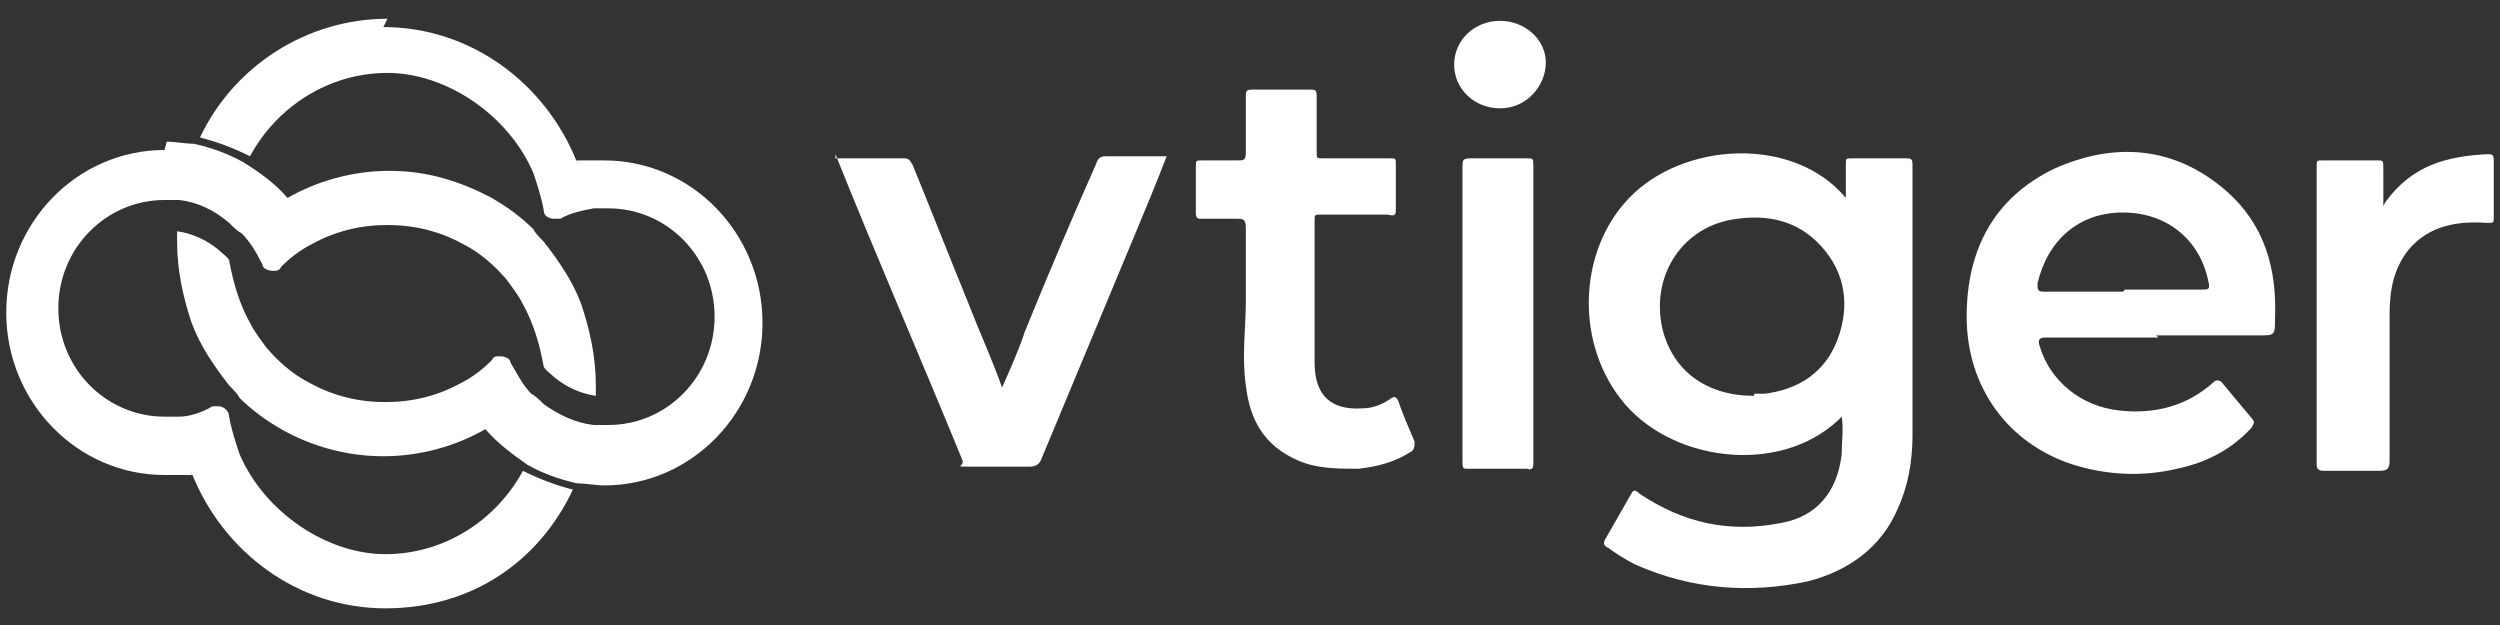
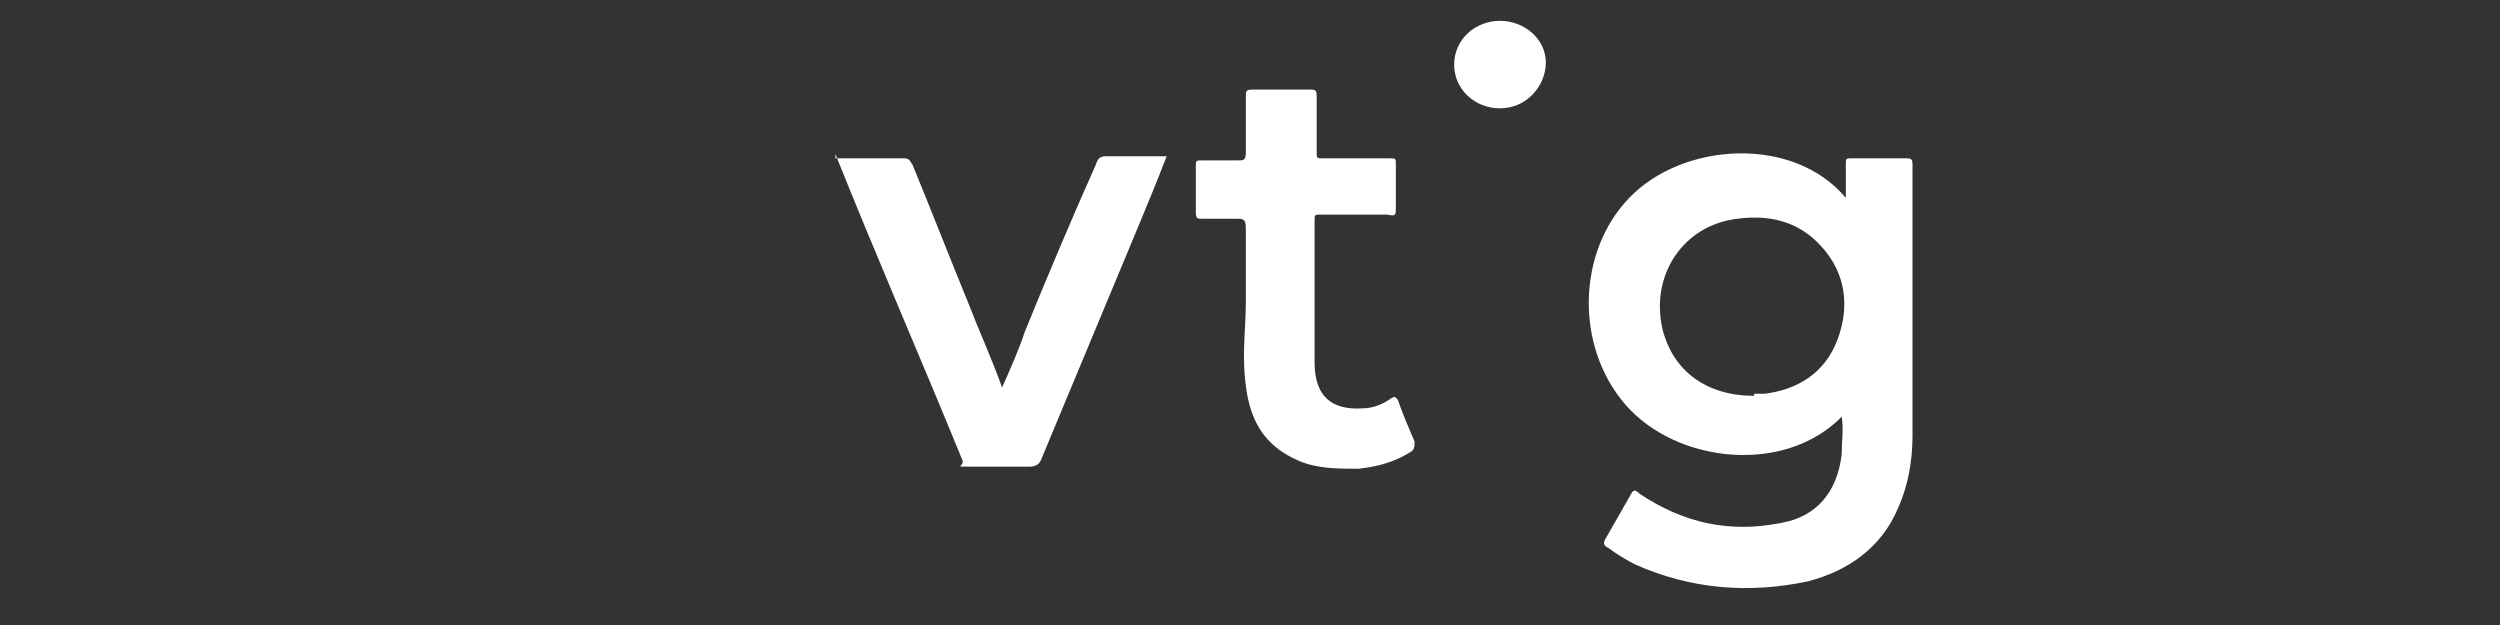
<svg xmlns="http://www.w3.org/2000/svg" id="Layer_1" data-name="Layer 1" viewBox="0 0 120 30">
  <rect x="0" y="0" width="120" height="30" fill="#333333" stroke="none" />
  <defs>
    <style>
      .cls-1 {
        fill: #fff;
      }
    </style>
  </defs>
  <g>
    <path class="cls-1" d="M88.5,19.9c-2.7,2.9-8,2.4-10.5-.5-2.4-2.8-2.3-7.3.2-9.9,2.6-2.7,7.9-3,10.4,0,0-.6,0-1.1,0-1.6,0-.3,0-.3.3-.3.9,0,1.7,0,2.6,0,.2,0,.3,0,.3.3,0,4.3,0,8.6,0,13,0,1.2-.2,2.4-.7,3.5-.8,1.9-2.4,3-4.3,3.5-2.8.6-5.6.4-8.3-.8-.4-.2-.9-.5-1.3-.8-.2-.1-.3-.2-.1-.5.4-.7.8-1.4,1.2-2.1.1-.2.2-.2.4,0,2.1,1.4,4.3,1.9,6.8,1.4,1.7-.3,2.7-1.5,2.9-3.3,0-.6.1-1.2,0-1.8ZM84.2,18.9c0,0,.3,0,.5,0,1.6-.2,2.9-1,3.5-2.6.6-1.6.4-3.2-.8-4.5-1.1-1.2-2.5-1.5-4-1.3-2.6.3-4.2,2.7-3.6,5.3.5,2,2.1,3.2,4.4,3.2Z" />
-     <path class="cls-1" d="M103.6,16.2c-1.8,0-3.6,0-5.4,0-.3,0-.4.1-.3.4.5,1.7,2,2.9,3.8,3.1,1.7.2,3.3-.2,4.6-1.4.2-.1.2,0,.3,0,.5.6,1,1.2,1.5,1.8.2.2,0,.3,0,.4-1,1.1-2.2,1.7-3.6,2-1.7.4-3.4.3-5-.2-3.1-1-5.1-3.7-5.1-7.1,0-3.2,1.3-5.7,4.2-7.1,2.9-1.3,5.8-1.1,8.3,1.1,1.8,1.6,2.4,3.7,2.3,6.1,0,.8,0,.8-.8.8h-4.9ZM102,13.9c1.2,0,2.5,0,3.7,0,.3,0,.4,0,.3-.4-.4-2-2-3.3-4.1-3.3s-3.6,1.3-4.1,3.4c0,.3,0,.4.3.4,1.3,0,2.5,0,3.8,0Z" />
    <path class="cls-1" d="M40.1,7.6c1.2,0,2.2,0,3.3,0,.3,0,.3.2.4.3.9,2.2,1.8,4.5,2.7,6.7.5,1.3,1.1,2.6,1.6,4,.4-.9.8-1.8,1.1-2.7,1.1-2.7,2.2-5.3,3.4-8,.1-.3.2-.4.5-.4,1,0,1.9,0,2.9,0-.5,1.3-1,2.5-1.5,3.7-1.5,3.6-3,7.2-4.5,10.8-.1.3-.3.4-.6.4-.9,0-1.9,0-2.8,0s-.3,0-.4-.3c-2-4.9-4.1-9.7-6.1-14.7Z" />
    <path class="cls-1" d="M59.8,14.7c0-1.4,0-2.6,0-3.7,0-.5-.1-.5-.5-.5-.5,0-1.1,0-1.6,0-.2,0-.3,0-.3-.3,0-.7,0-1.5,0-2.2,0-.3,0-.3.3-.3.6,0,1.2,0,1.7,0,.3,0,.4,0,.4-.4,0-.9,0-1.8,0-2.7,0-.2,0-.3.3-.3.9,0,1.9,0,2.8,0,.2,0,.3,0,.3.3,0,.9,0,1.8,0,2.7,0,.3,0,.3.3.3,1.1,0,2.2,0,3.2,0,.3,0,.3,0,.3.3,0,.7,0,1.4,0,2.1,0,.3,0,.4-.4.3-1.1,0-2.2,0-3.2,0-.3,0-.3,0-.3.3,0,2.3,0,4.5,0,6.8,0,1.6.8,2.3,2.3,2.2.5,0,1-.2,1.4-.5.2-.1.2,0,.3.1.2.6.5,1.3.8,2,0,.2,0,.4-.2.5-.8.5-1.6.7-2.5.8-1,0-2,0-2.9-.4-1.6-.7-2.3-1.9-2.5-3.6-.2-1.4,0-2.8,0-4Z" />
-     <path class="cls-1" d="M114.5,9.7c1.3-1.8,3-2.2,4.9-2.3.2,0,.3,0,.3.3,0,.9,0,1.8,0,2.7,0,.3,0,.3-.3.3-1.4-.1-2.8.1-3.8,1.3-.7.9-.9,1.9-.9,3.1,0,2.3,0,4.6,0,7,0,.4-.1.5-.5.5-.9,0-1.7,0-2.6,0-.2,0-.4,0-.4-.3,0-4.8,0-9.5,0-14.3,0-.3,0-.3.3-.3.9,0,1.7,0,2.6,0,.3,0,.3,0,.3.4,0,.5,0,1.1,0,1.8Z" />
-     <path class="cls-1" d="M70.2,15.1c0-2.4,0-4.7,0-7.1,0-.3,0-.4.4-.4.9,0,1.8,0,2.7,0,.3,0,.3,0,.3.4,0,4.7,0,9.5,0,14.2,0,.2,0,.4-.3.3-.9,0-1.8,0-2.8,0-.3,0-.3,0-.3-.4,0-2.4,0-4.7,0-7.1Z" />
    <path class="cls-1" d="M72,1c1.2,0,2.2.9,2.2,2s-.9,2.2-2.2,2.2c-1.2,0-2.2-.9-2.2-2.1s1-2.1,2.2-2.1Z" />
  </g>
-   <path class="cls-1" d="M7.9,7.2C3.7,7.2.3,10.7.3,15s3.4,7.8,7.6,7.8.9,0,1.3-.1c1.5,3.8,5.1,6.5,9.3,6.5s7.4-2.3,9-5.7c-.8-.2-1.6-.5-2.4-.9-1.3,2.4-3.8,4-6.6,4s-5.8-2-7-4.8c-.2-.6-.4-1.2-.5-1.8h0c0-.3-.3-.5-.5-.5s-.1,0-.2,0c0,0,0,0-.1,0-.5.3-1.1.5-1.6.5-.2,0-.4,0-.7,0-2.8,0-5.1-2.3-5.1-5.2s2.3-5.2,5.1-5.2.5,0,.7,0c.9.1,1.7.5,2.4,1.1.2.2.4.4.6.5.4.4.7.9,1,1.5,0,0,0,0,0,0,0,.2.3.3.5.3s.3,0,.4-.2h0c.4-.4.9-.8,1.5-1.1,1.1-.6,2.3-.9,3.6-.9s2.5.3,3.6.9c.8.4,1.5,1,2.1,1.7.3.4.6.8.8,1.2.5.9.8,1.9,1,3,0,0,0,0,0,0,.1.2.3.3.5.5.6.5,1.3.8,2,.9,0-.2,0-.3,0-.5,0-1.4-.3-2.7-.7-3.9-.4-1.1-1.1-2.1-1.8-3-.2-.2-.4-.4-.5-.6-.6-.6-1.3-1.1-2-1.5-1.5-.8-3.1-1.3-4.9-1.3s-3.5.5-4.9,1.3c-.6-.7-1.3-1.2-2.1-1.7-.7-.4-1.5-.7-2.4-.9-.4,0-.9-.1-1.3-.1h0Z" />
-   <path class="cls-1" d="M18.6.9c-3.9,0-7.4,2.3-9,5.7.8.2,1.6.5,2.4.9,1.3-2.4,3.8-4,6.6-4s5.8,2,7,4.8c.2.6.4,1.2.5,1.8h0c0,.3.3.4.5.4s.1,0,.2,0c0,0,0,0,.1,0,.5-.3,1.1-.4,1.6-.5.2,0,.5,0,.7,0,2.8,0,5.1,2.3,5.1,5.2s-2.3,5.2-5.1,5.2-.5,0-.7,0c-.9-.1-1.7-.5-2.4-1-.2-.2-.4-.4-.6-.5-.4-.4-.7-1-1-1.5,0,0,0,0,0,0,0-.2-.3-.3-.5-.3s-.3,0-.4.2h0c-.4.4-.9.8-1.5,1.1-1.1.6-2.3.9-3.6.9s-2.5-.3-3.6-.9c-.8-.4-1.5-1-2.1-1.7-.3-.4-.6-.8-.8-1.2-.5-.9-.8-1.9-1-3,0,0,0,0,0,0-.1-.2-.3-.3-.5-.5-.6-.5-1.3-.8-2-.9,0,.2,0,.3,0,.5,0,1.4.3,2.7.7,3.9.4,1.1,1.1,2.1,1.8,3,.2.2.4.4.5.6.6.6,1.3,1.1,2,1.5,1.4.8,3.1,1.3,4.9,1.3s3.5-.5,4.9-1.3c.6.7,1.3,1.2,2,1.7.7.4,1.5.7,2.4.9.4,0,.9.1,1.3.1,4.2,0,7.6-3.5,7.6-7.8s-3.4-7.8-7.6-7.8-.9,0-1.3.1c-1.5-3.8-5.1-6.5-9.3-6.5Z" />
</svg>